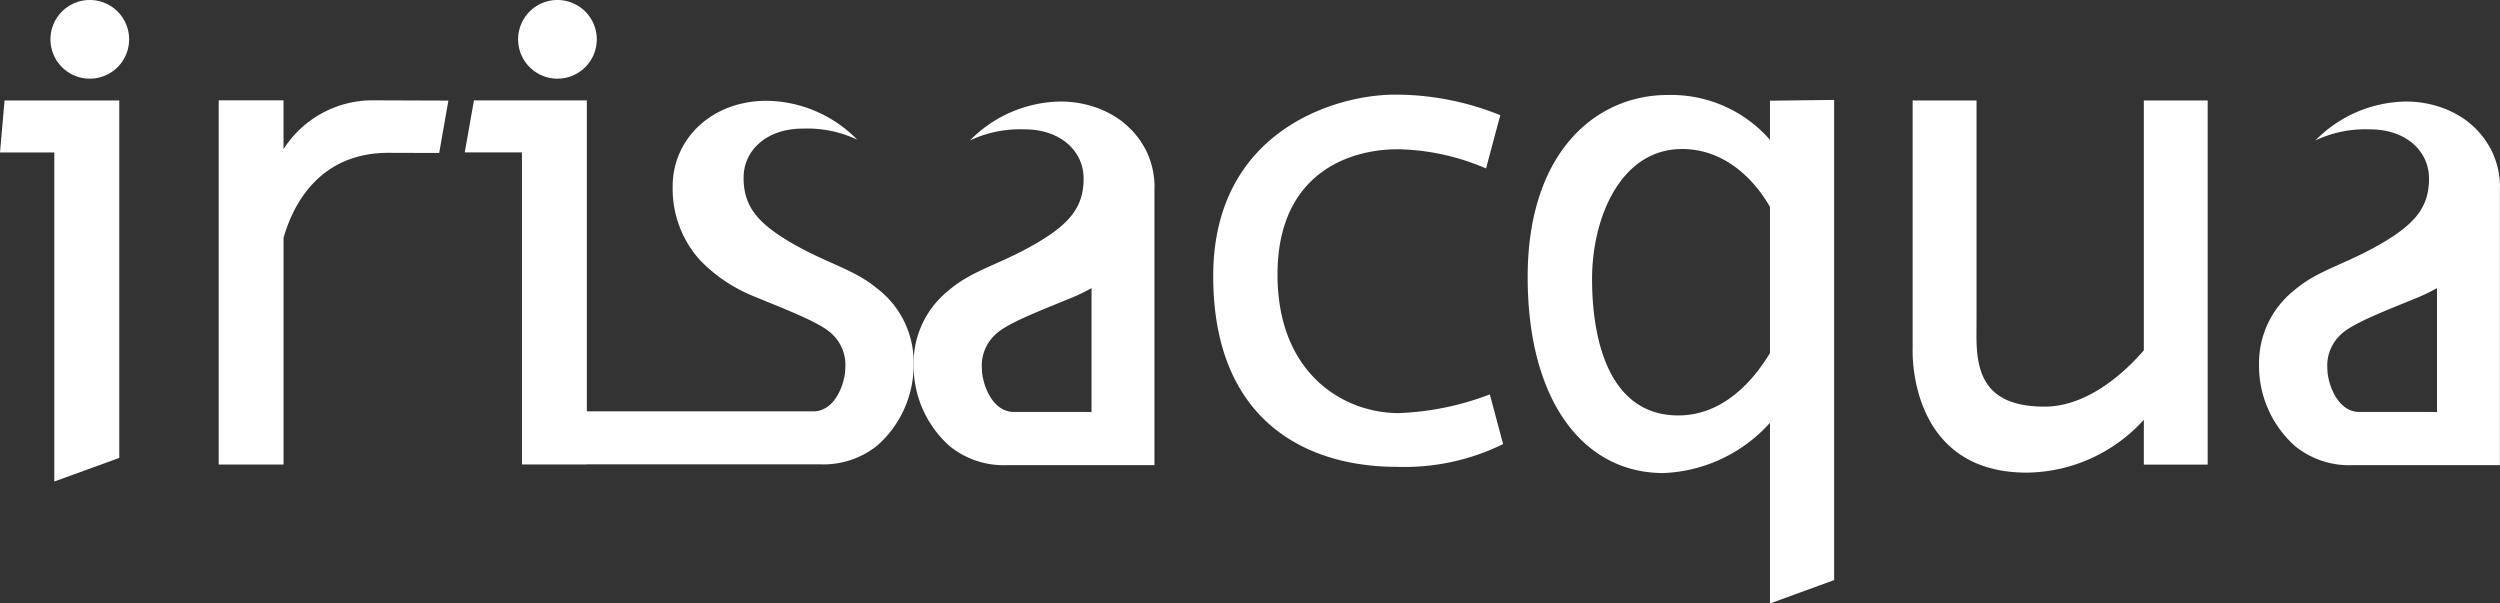
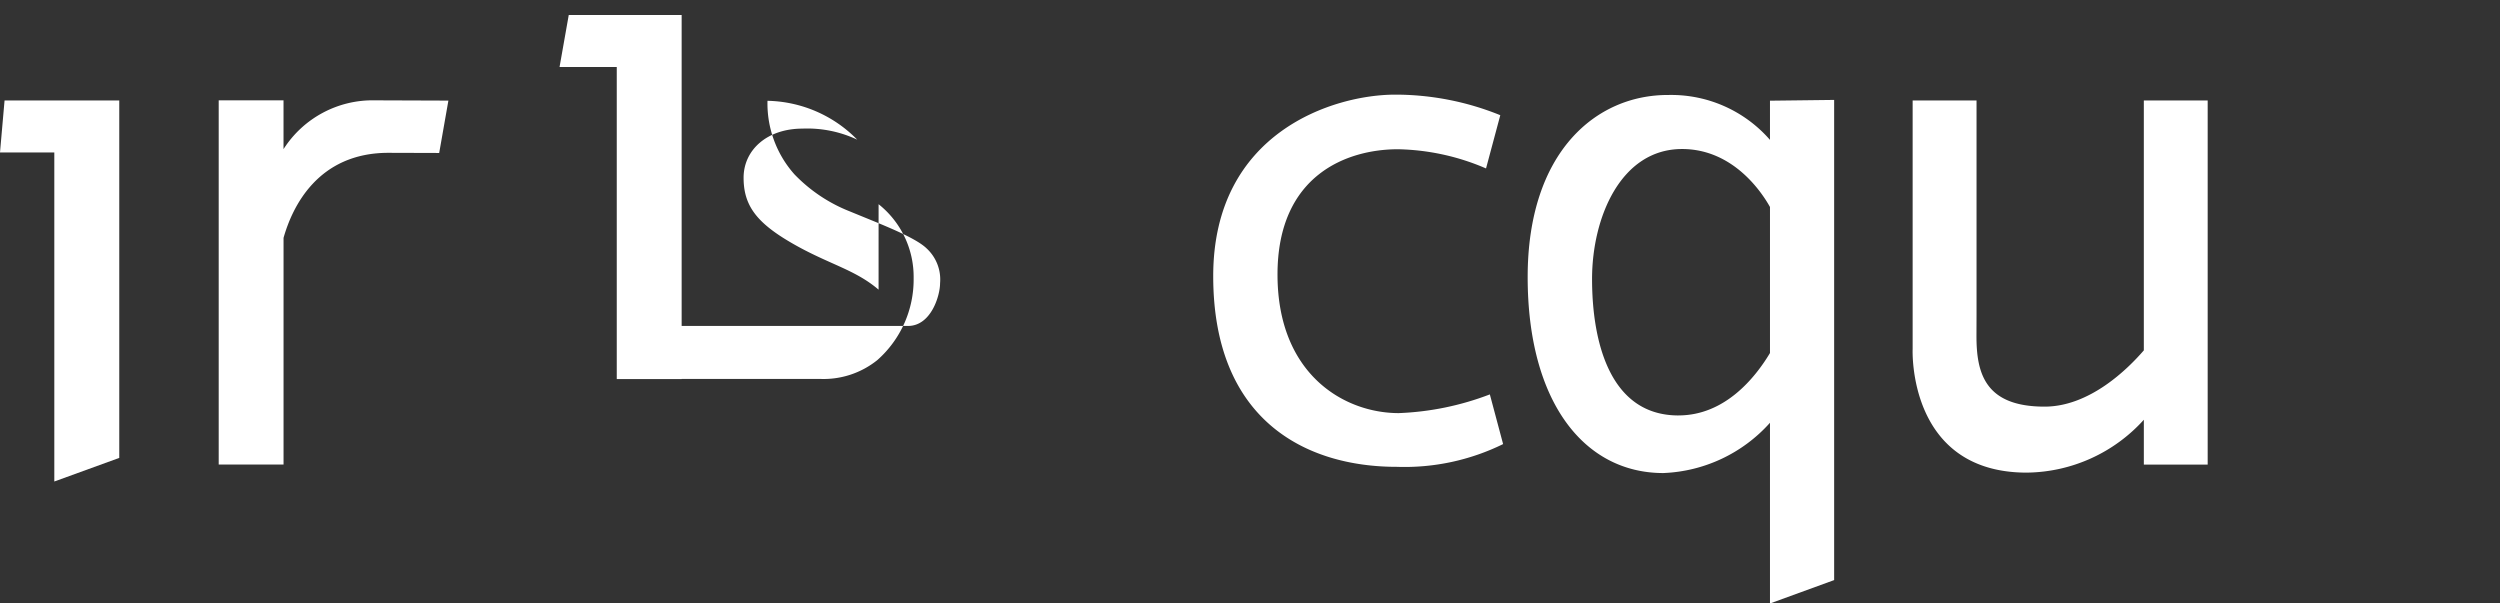
<svg xmlns="http://www.w3.org/2000/svg" width="180.895" height="43.667" viewBox="0 0 180.895 43.667">
  <rect x="0" y="0" width="180.895" height="43.667" fill="#333333" stroke="none" />
  <g id="Raggruppa_277" data-name="Raggruppa 277" transform="translate(-290.477 -313.172)">
    <path id="Tracciato_200" data-name="Tracciato 200" d="M294.407,343.454l4.7-1.708V315.884h-8.3l-.33,3.761h3.93Z" transform="translate(0 4.559)" fill="#fff" />
-     <path id="Tracciato_201" data-name="Tracciato 201" d="M297.531,316.019a2.846,2.846,0,1,1-2.847-2.847h0a2.847,2.847,0,0,1,2.847,2.847" transform="translate(2.289 0)" fill="#fff" />
-     <path id="Tracciato_202" data-name="Tracciato 202" d="M310.153,316.019a2.846,2.846,0,1,1-2.847-2.847h0a2.847,2.847,0,0,1,2.847,2.847" transform="translate(23.506 0)" fill="#fff" />
    <path id="Tracciato_203" data-name="Tracciato 203" d="M313,315.9l-5.33-.019a7.649,7.649,0,0,0-6.6,3.531v-3.531H296.38v26.351h4.692v-16.4c.625-2.209,2.464-6.166,7.616-6.153l3.646.011Z" transform="translate(9.922 4.551)" fill="#fff" />
    <path id="Tracciato_204" data-name="Tracciato 204" d="M343.238,337.417a20.588,20.588,0,0,1-6.592,1.354c-3.949,0-8.772-2.807-8.772-10.029s5.059-9.064,8.713-9.064a16.838,16.838,0,0,1,6.375,1.389l1.032-3.852a20.192,20.192,0,0,0-7.611-1.488c-4.415,0-13.161,2.692-13.161,13.131s6.7,13.8,13.276,13.8a16.184,16.184,0,0,0,7.7-1.646Z" transform="translate(55.041 4.293)" fill="#fff" />
    <path id="Tracciato_205" data-name="Tracciato 205" d="M342.62,338.925c-5.008,0-6.252-5.415-6.252-9.871s2.08-9.407,6.512-9.407c3.74,0,5.807,3.2,6.362,4.193v10.568c-1.075,1.793-3.263,4.515-6.622,4.515m6.622.534V352.53l4.643-1.692V316.094l-4.643.056v2.836a9.473,9.473,0,0,0-7.346-3.249c-5.247-.027-10.187,4.139-10.187,13.171s4.08,14.185,9.812,14.185a10.921,10.921,0,0,0,7.721-3.638" transform="translate(69.307 4.308)" fill="#fff" />
    <path id="Tracciato_206" data-name="Tracciato 206" d="M358.828,315.884v18.08c-1.171,1.357-3.922,4.072-7.182,4.072-4.343,0-4.928-2.458-4.928-5.115l.005-1.517h0v-15.52H342.1v15.691h0v2.29s-.4,8.946,8.263,8.946a11.573,11.573,0,0,0,8.466-3.826v3.247h4.619V315.884Z" transform="translate(86.772 4.559)" fill="#fff" />
-     <path id="Tracciato_207" data-name="Tracciato 207" d="M332.964,329.573c-1.732-1.482-3.63-1.839-6.276-3.37-2.552-1.477-3.491-2.718-3.491-4.729s1.7-3.555,4.265-3.555a8.472,8.472,0,0,1,3.957.8,9.333,9.333,0,0,0-6.493-2.812c-4.021-.027-6.86,2.751-6.86,6.18a7.709,7.709,0,0,0,1.946,5.316,11.27,11.27,0,0,0,4.019,2.689c2.236.925,4.727,1.861,5.566,2.692a3.056,3.056,0,0,1,.957,2.5c0,.9-.649,3.094-2.319,3.094h-16.38v-22.5h-8.169l-.665,3.761h4.139v22.584h4.694v-.013H328.7a6.206,6.206,0,0,0,4.174-1.362,7.78,7.78,0,0,0,2.627-5.936,6.715,6.715,0,0,0-2.536-5.343" transform="translate(21.085 4.559)" fill="#fff" />
-     <path id="Tracciato_208" data-name="Tracciato 208" d="M327.579,338.379H322.4c-1.67,0-2.322-2.193-2.322-3.091a3.058,3.058,0,0,1,.96-2.5c.836-.831,3.332-1.764,5.563-2.686a12.859,12.859,0,0,0,1.408-.686v8.97Zm4.989-16.292v0c0-.193-.011-.386-.029-.576-.005-.064-.016-.126-.024-.19-.019-.129-.035-.255-.059-.378-.013-.07-.03-.142-.046-.212-.027-.118-.059-.233-.094-.346-.019-.07-.038-.139-.062-.2-.043-.131-.094-.257-.145-.383-.019-.046-.035-.094-.056-.139a4.534,4.534,0,0,0-.241-.469c-.037-.07-.08-.134-.123-.2-.054-.089-.107-.177-.166-.263s-.1-.142-.158-.215-.118-.15-.177-.222-.121-.142-.182-.212-.129-.131-.2-.2c-.121-.121-.247-.239-.378-.351-.07-.059-.139-.118-.209-.174-.086-.07-.177-.129-.265-.19-.07-.046-.129-.088-.2-.131-.094-.062-.19-.118-.289-.174-.07-.04-.137-.075-.207-.113-.1-.054-.209-.1-.314-.156-.07-.029-.139-.059-.2-.088a7.711,7.711,0,0,0-3.037-.587,9.36,9.36,0,0,0-6.493,2.812,8.506,8.506,0,0,1,3.957-.8c2.566,0,4.265,1.547,4.265,3.558s-.938,3.252-3.493,4.729c-2.646,1.531-4.542,1.885-6.276,3.37a6.726,6.726,0,0,0-2.531,5.343,7.771,7.771,0,0,0,2.627,5.936,6.2,6.2,0,0,0,4.174,1.359h10.624V322.229c0-.048.005-.091.005-.139Z" transform="translate(41.449 4.602)" fill="#fff" />
-     <path id="Tracciato_209" data-name="Tracciato 209" d="M363.894,338.379h-5.18c-1.667,0-2.319-2.193-2.319-3.091a3.058,3.058,0,0,1,.96-2.5c.836-.831,3.33-1.764,5.563-2.686a12.861,12.861,0,0,0,1.408-.686v8.97Zm4.989-16.292v0c0-.193-.011-.386-.03-.576-.005-.064-.016-.126-.024-.19-.019-.129-.035-.255-.059-.378-.016-.07-.03-.142-.046-.212-.03-.118-.059-.233-.094-.346-.019-.07-.038-.139-.062-.2-.043-.131-.094-.257-.145-.383-.019-.046-.035-.094-.056-.139a5.177,5.177,0,0,0-.241-.469c-.038-.07-.08-.134-.123-.2-.053-.089-.107-.177-.166-.263s-.1-.142-.158-.215-.118-.15-.177-.222-.121-.142-.185-.212-.126-.131-.19-.2c-.123-.121-.249-.239-.383-.351-.07-.059-.139-.118-.209-.174a3.141,3.141,0,0,0-.265-.19c-.064-.046-.129-.088-.2-.131-.1-.062-.193-.118-.29-.174-.07-.04-.139-.075-.209-.113-.1-.054-.209-.1-.314-.156l-.2-.088a7.707,7.707,0,0,0-3.035-.587,9.351,9.351,0,0,0-6.493,2.812,8.488,8.488,0,0,1,3.954-.8c2.568,0,4.265,1.547,4.265,3.558s-.938,3.252-3.491,4.729c-2.649,1.531-4.547,1.885-6.276,3.37a6.72,6.72,0,0,0-2.533,5.343,7.77,7.77,0,0,0,2.627,5.936,6.2,6.2,0,0,0,4.174,1.359h10.627V322.229c0-.048,0-.091,0-.139Z" transform="translate(102.488 4.602)" fill="#fff" />
+     <path id="Tracciato_207" data-name="Tracciato 207" d="M332.964,329.573c-1.732-1.482-3.63-1.839-6.276-3.37-2.552-1.477-3.491-2.718-3.491-4.729s1.7-3.555,4.265-3.555a8.472,8.472,0,0,1,3.957.8,9.333,9.333,0,0,0-6.493-2.812a7.709,7.709,0,0,0,1.946,5.316,11.27,11.27,0,0,0,4.019,2.689c2.236.925,4.727,1.861,5.566,2.692a3.056,3.056,0,0,1,.957,2.5c0,.9-.649,3.094-2.319,3.094h-16.38v-22.5h-8.169l-.665,3.761h4.139v22.584h4.694v-.013H328.7a6.206,6.206,0,0,0,4.174-1.362,7.78,7.78,0,0,0,2.627-5.936,6.715,6.715,0,0,0-2.536-5.343" transform="translate(21.085 4.559)" fill="#fff" />
  </g>
</svg>